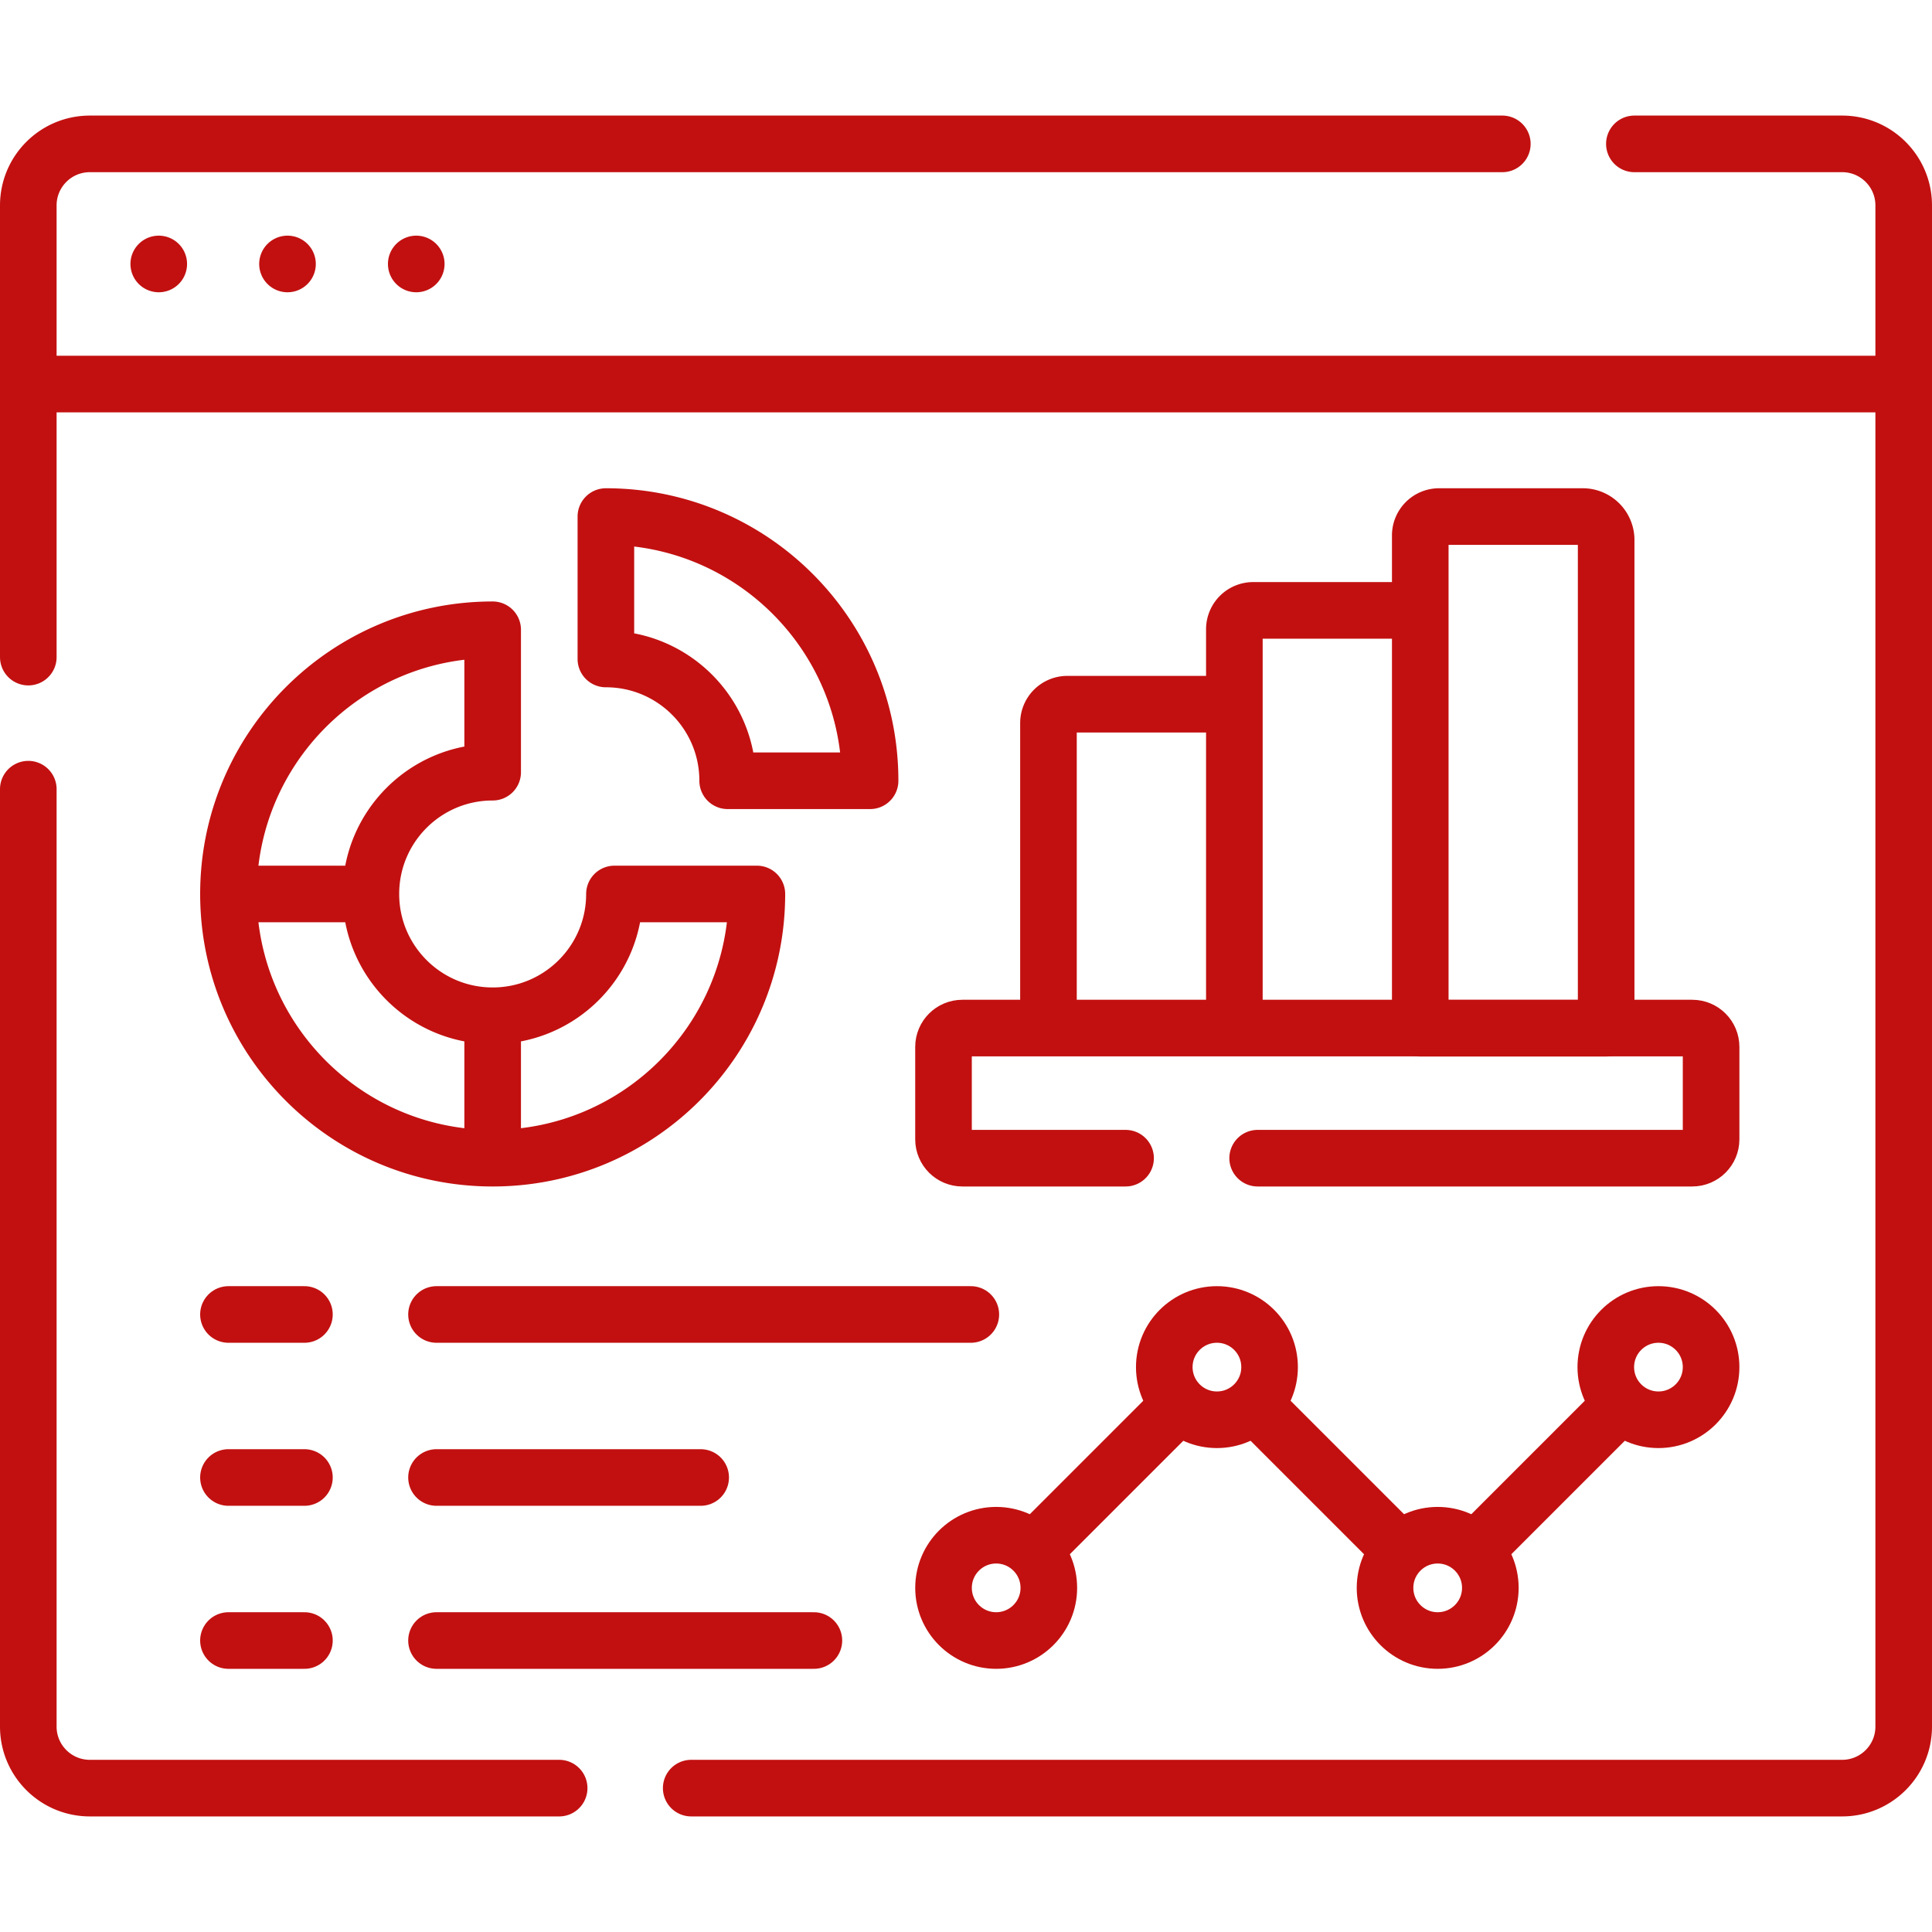
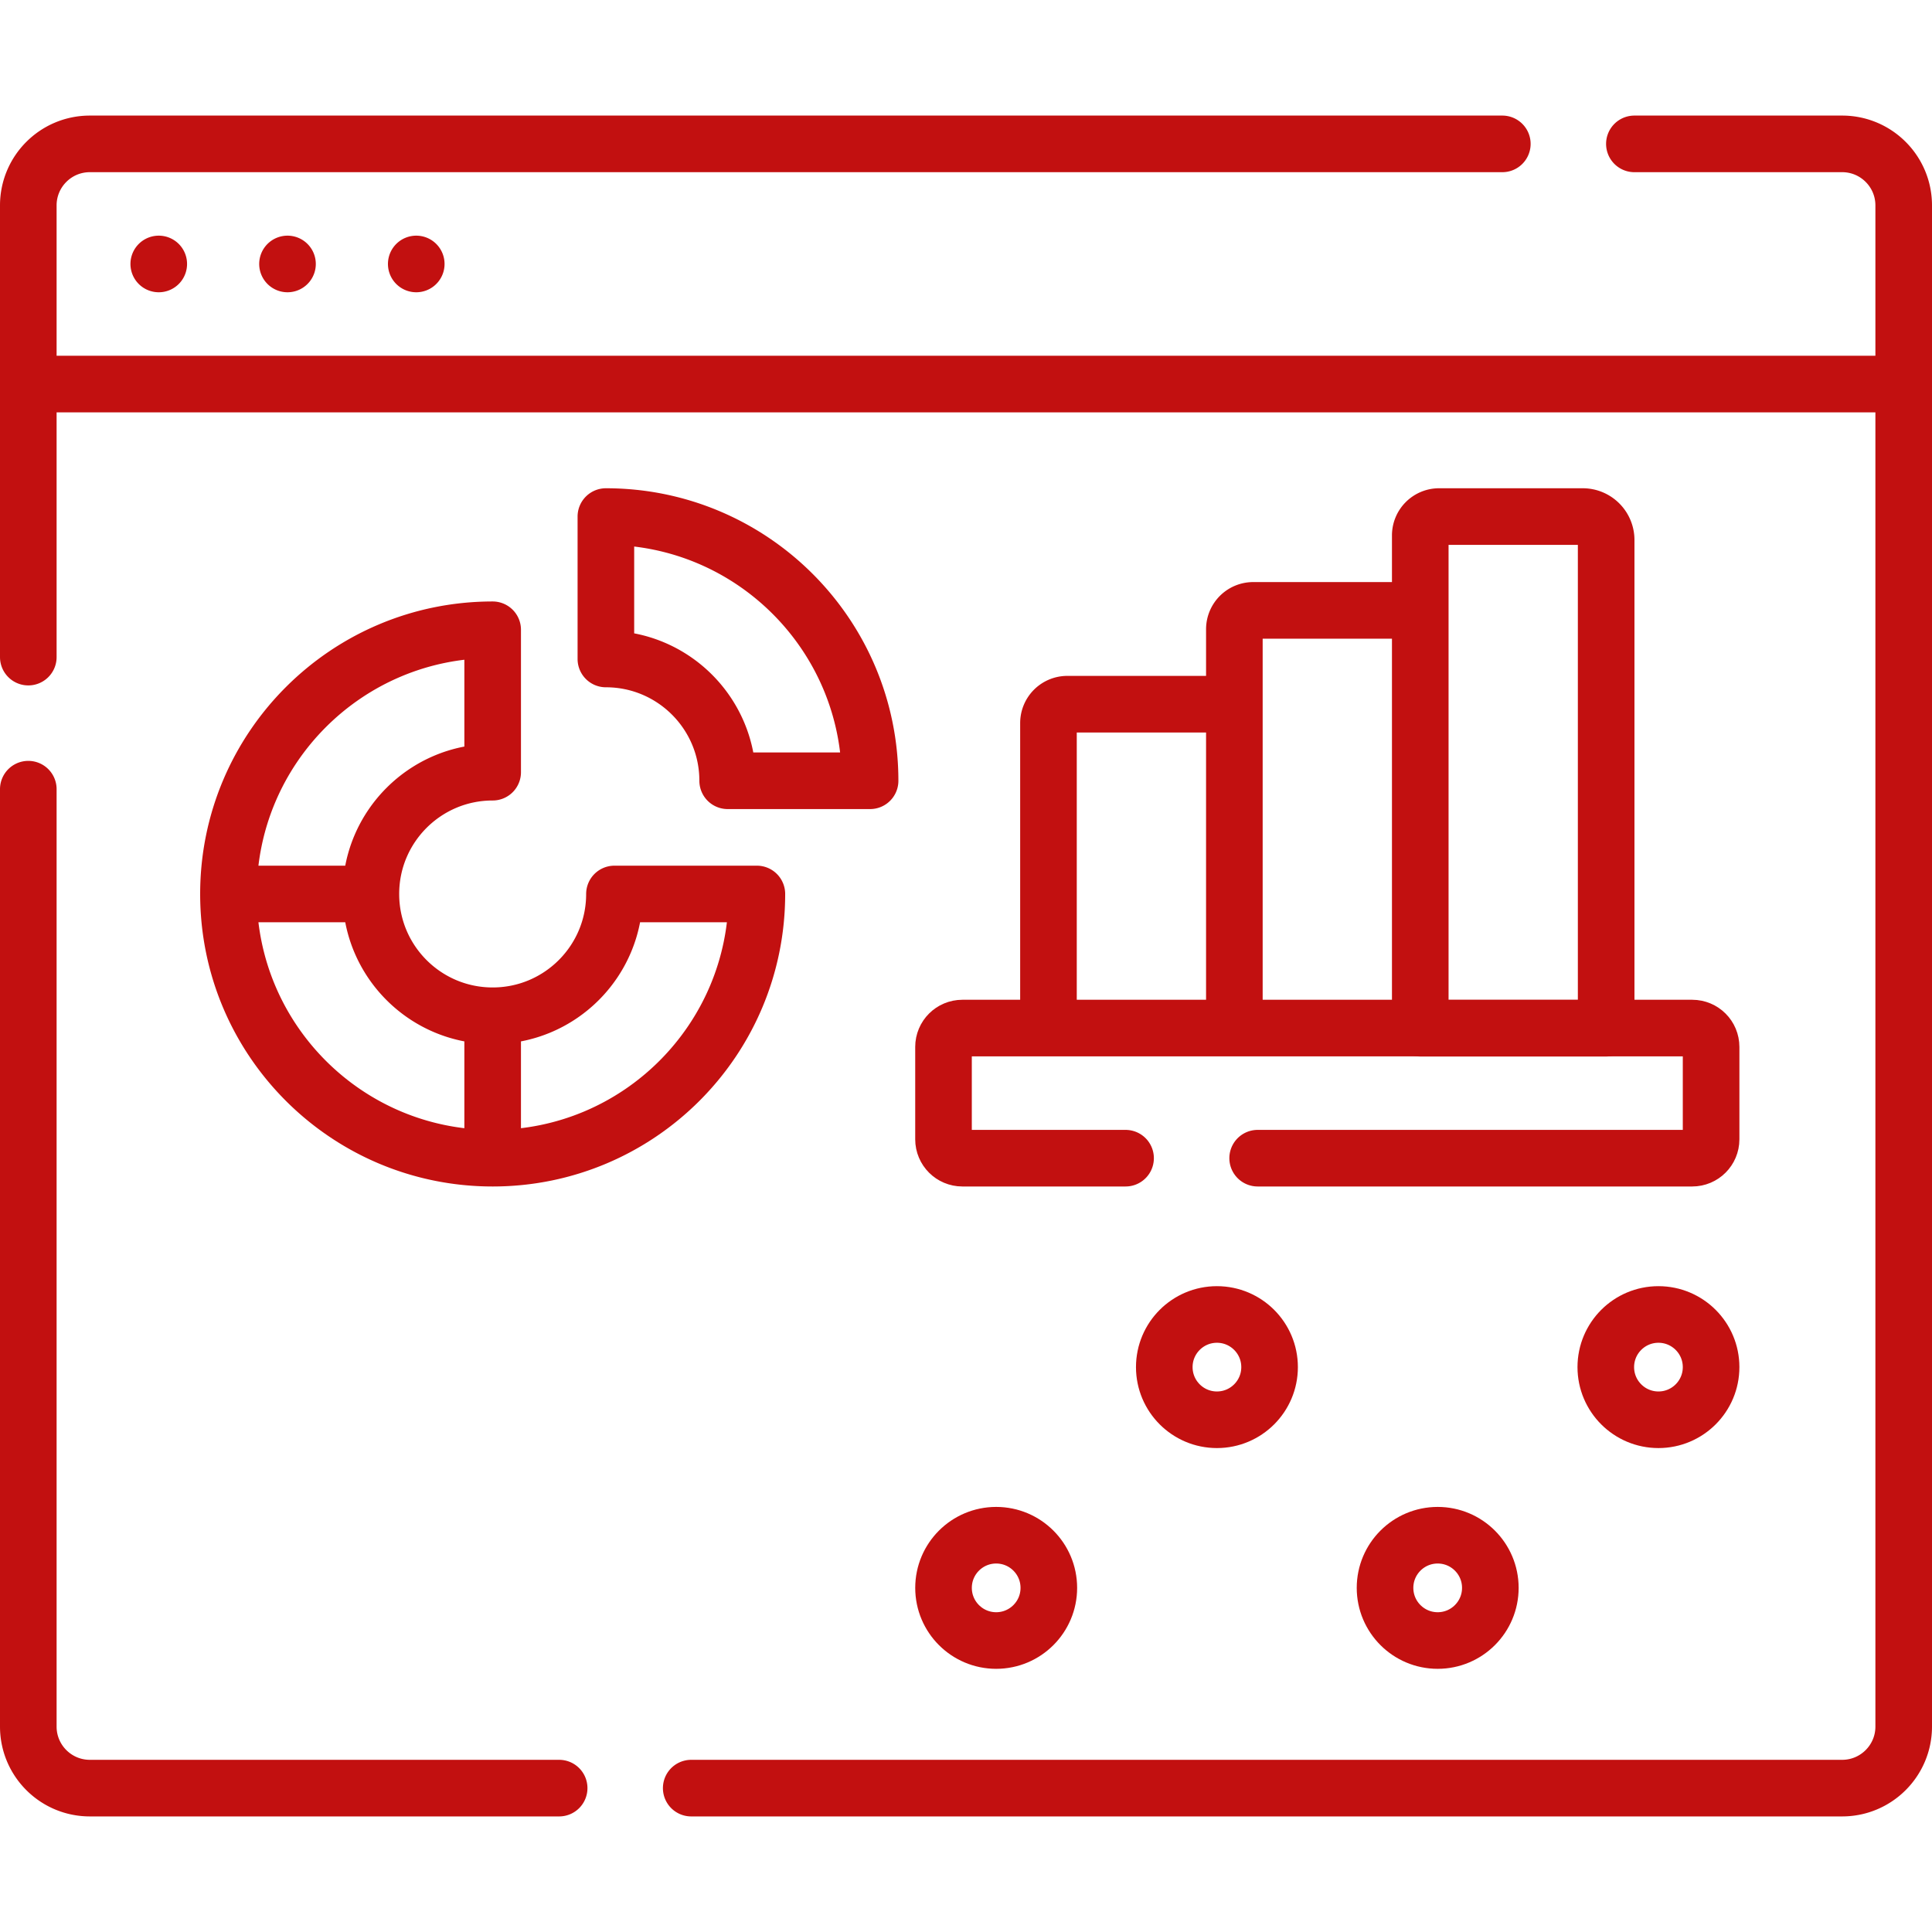
<svg xmlns="http://www.w3.org/2000/svg" width="512" height="512" x="0" y="0" viewBox="0 0 512 512" style="enable-background:new 0 0 512 512" xml:space="preserve" class="">
  <g>
    <path d="M433.13 38.13h55.06c9.01 0 16.31 7.3 16.31 16.31v403.12c0 9.01-7.3 16.31-16.31 16.31H183.18M7.5 174.14V54.44c0-9.01 7.3-16.31 16.31-16.31h374.32M7.5 209.14v248.42c0 9.01 7.3 16.31 16.31 16.31h124.37M501.788 101.775H10.212M110.31 69.952h0M76.19 69.952h0M42.07 69.952h0M162.835 236.913c0 17.824-14.45 32.274-32.274 32.274s-32.274-14.45-32.274-32.274c0-17.825 14.45-32.274 32.274-32.274v-37.744c-38.67 0-70.018 31.348-70.018 70.018s31.348 70.018 70.018 70.018 70.018-31.348 70.018-70.018h-37.744zM192.838 206.91h37.744c0-38.67-31.348-70.018-70.018-70.018v37.744c17.824 0 32.274 14.449 32.274 32.274zM97.286 236.913H64.065M130.561 270.187v32.781M277.854 270.187v-78.57a5 5 0 0 1 5-5h42.073" style="stroke-width:15;stroke-linecap:round;stroke-linejoin:round;stroke-miterlimit:10;" fill="none" stroke="#c21010" stroke-width="15" stroke-linecap="round" stroke-linejoin="round" stroke-miterlimit="10" data-original="#000000" opacity="1" class="" />
    <path d="M327.119 268.982V166.755a5 5 0 0 1 5-5h41.909M425.649 272.485h-49.265V141.891a5 5 0 0 1 5-5h38.05a6.215 6.215 0 0 1 6.215 6.215v129.379z" style="stroke-width:15;stroke-linecap:round;stroke-linejoin:round;stroke-miterlimit:10;" fill="none" stroke="#c21010" stroke-width="15" stroke-linecap="round" stroke-linejoin="round" stroke-miterlimit="10" data-original="#000000" opacity="1" class="" />
    <path d="M333.29 306.93h115.17c2.76 0 5-2.24 5-5v-24.48c0-2.77-2.24-5-5-5H255.04c-2.76 0-5 2.23-5 5v24.48c0 2.76 2.24 5 5 5h43.25" style="stroke-width:15;stroke-linecap:round;stroke-linejoin:round;stroke-miterlimit:10;" fill="none" stroke="#c21010" stroke-width="15" stroke-linecap="round" stroke-linejoin="round" stroke-miterlimit="10" data-original="#000000" opacity="1" class="" />
    <circle cx="263.998" cy="420.802" r="13.953" style="stroke-width:15;stroke-linecap:round;stroke-linejoin:round;stroke-miterlimit:10;" fill="none" stroke="#c21010" stroke-width="15" stroke-linecap="round" stroke-linejoin="round" stroke-miterlimit="10" data-original="#000000" opacity="1" class="" />
    <circle cx="322.5" cy="362.3" r="13.953" style="stroke-width:15;stroke-linecap:round;stroke-linejoin:round;stroke-miterlimit:10;" fill="none" stroke="#c21010" stroke-width="15" stroke-linecap="round" stroke-linejoin="round" stroke-miterlimit="10" data-original="#000000" opacity="1" class="" />
    <circle cx="381.002" cy="420.802" r="13.953" style="stroke-width:15;stroke-linecap:round;stroke-linejoin:round;stroke-miterlimit:10;" fill="none" stroke="#c21010" stroke-width="15" stroke-linecap="round" stroke-linejoin="round" stroke-miterlimit="10" data-original="#000000" opacity="1" class="" />
    <circle cx="439.505" cy="362.3" r="13.953" style="stroke-width:15;stroke-linecap:round;stroke-linejoin:round;stroke-miterlimit:10;" fill="none" stroke="#c21010" stroke-width="15" stroke-linecap="round" stroke-linejoin="round" stroke-miterlimit="10" data-original="#000000" opacity="1" class="" />
-     <path d="m310.801 373.999-35.104 35.104M334.199 373.999l35.104 35.104M427.805 373.999l-35.103 35.104M60.542 348.347h20.134M60.542 391.551h20.134M60.542 434.756h20.134M115.679 348.347h141.599M115.679 391.551h70.007M115.679 434.756h100.01" style="stroke-width:15;stroke-linecap:round;stroke-linejoin:round;stroke-miterlimit:10;" fill="none" stroke="#c21010" stroke-width="15" stroke-linecap="round" stroke-linejoin="round" stroke-miterlimit="10" data-original="#000000" opacity="1" class="" />
  </g>
</svg>